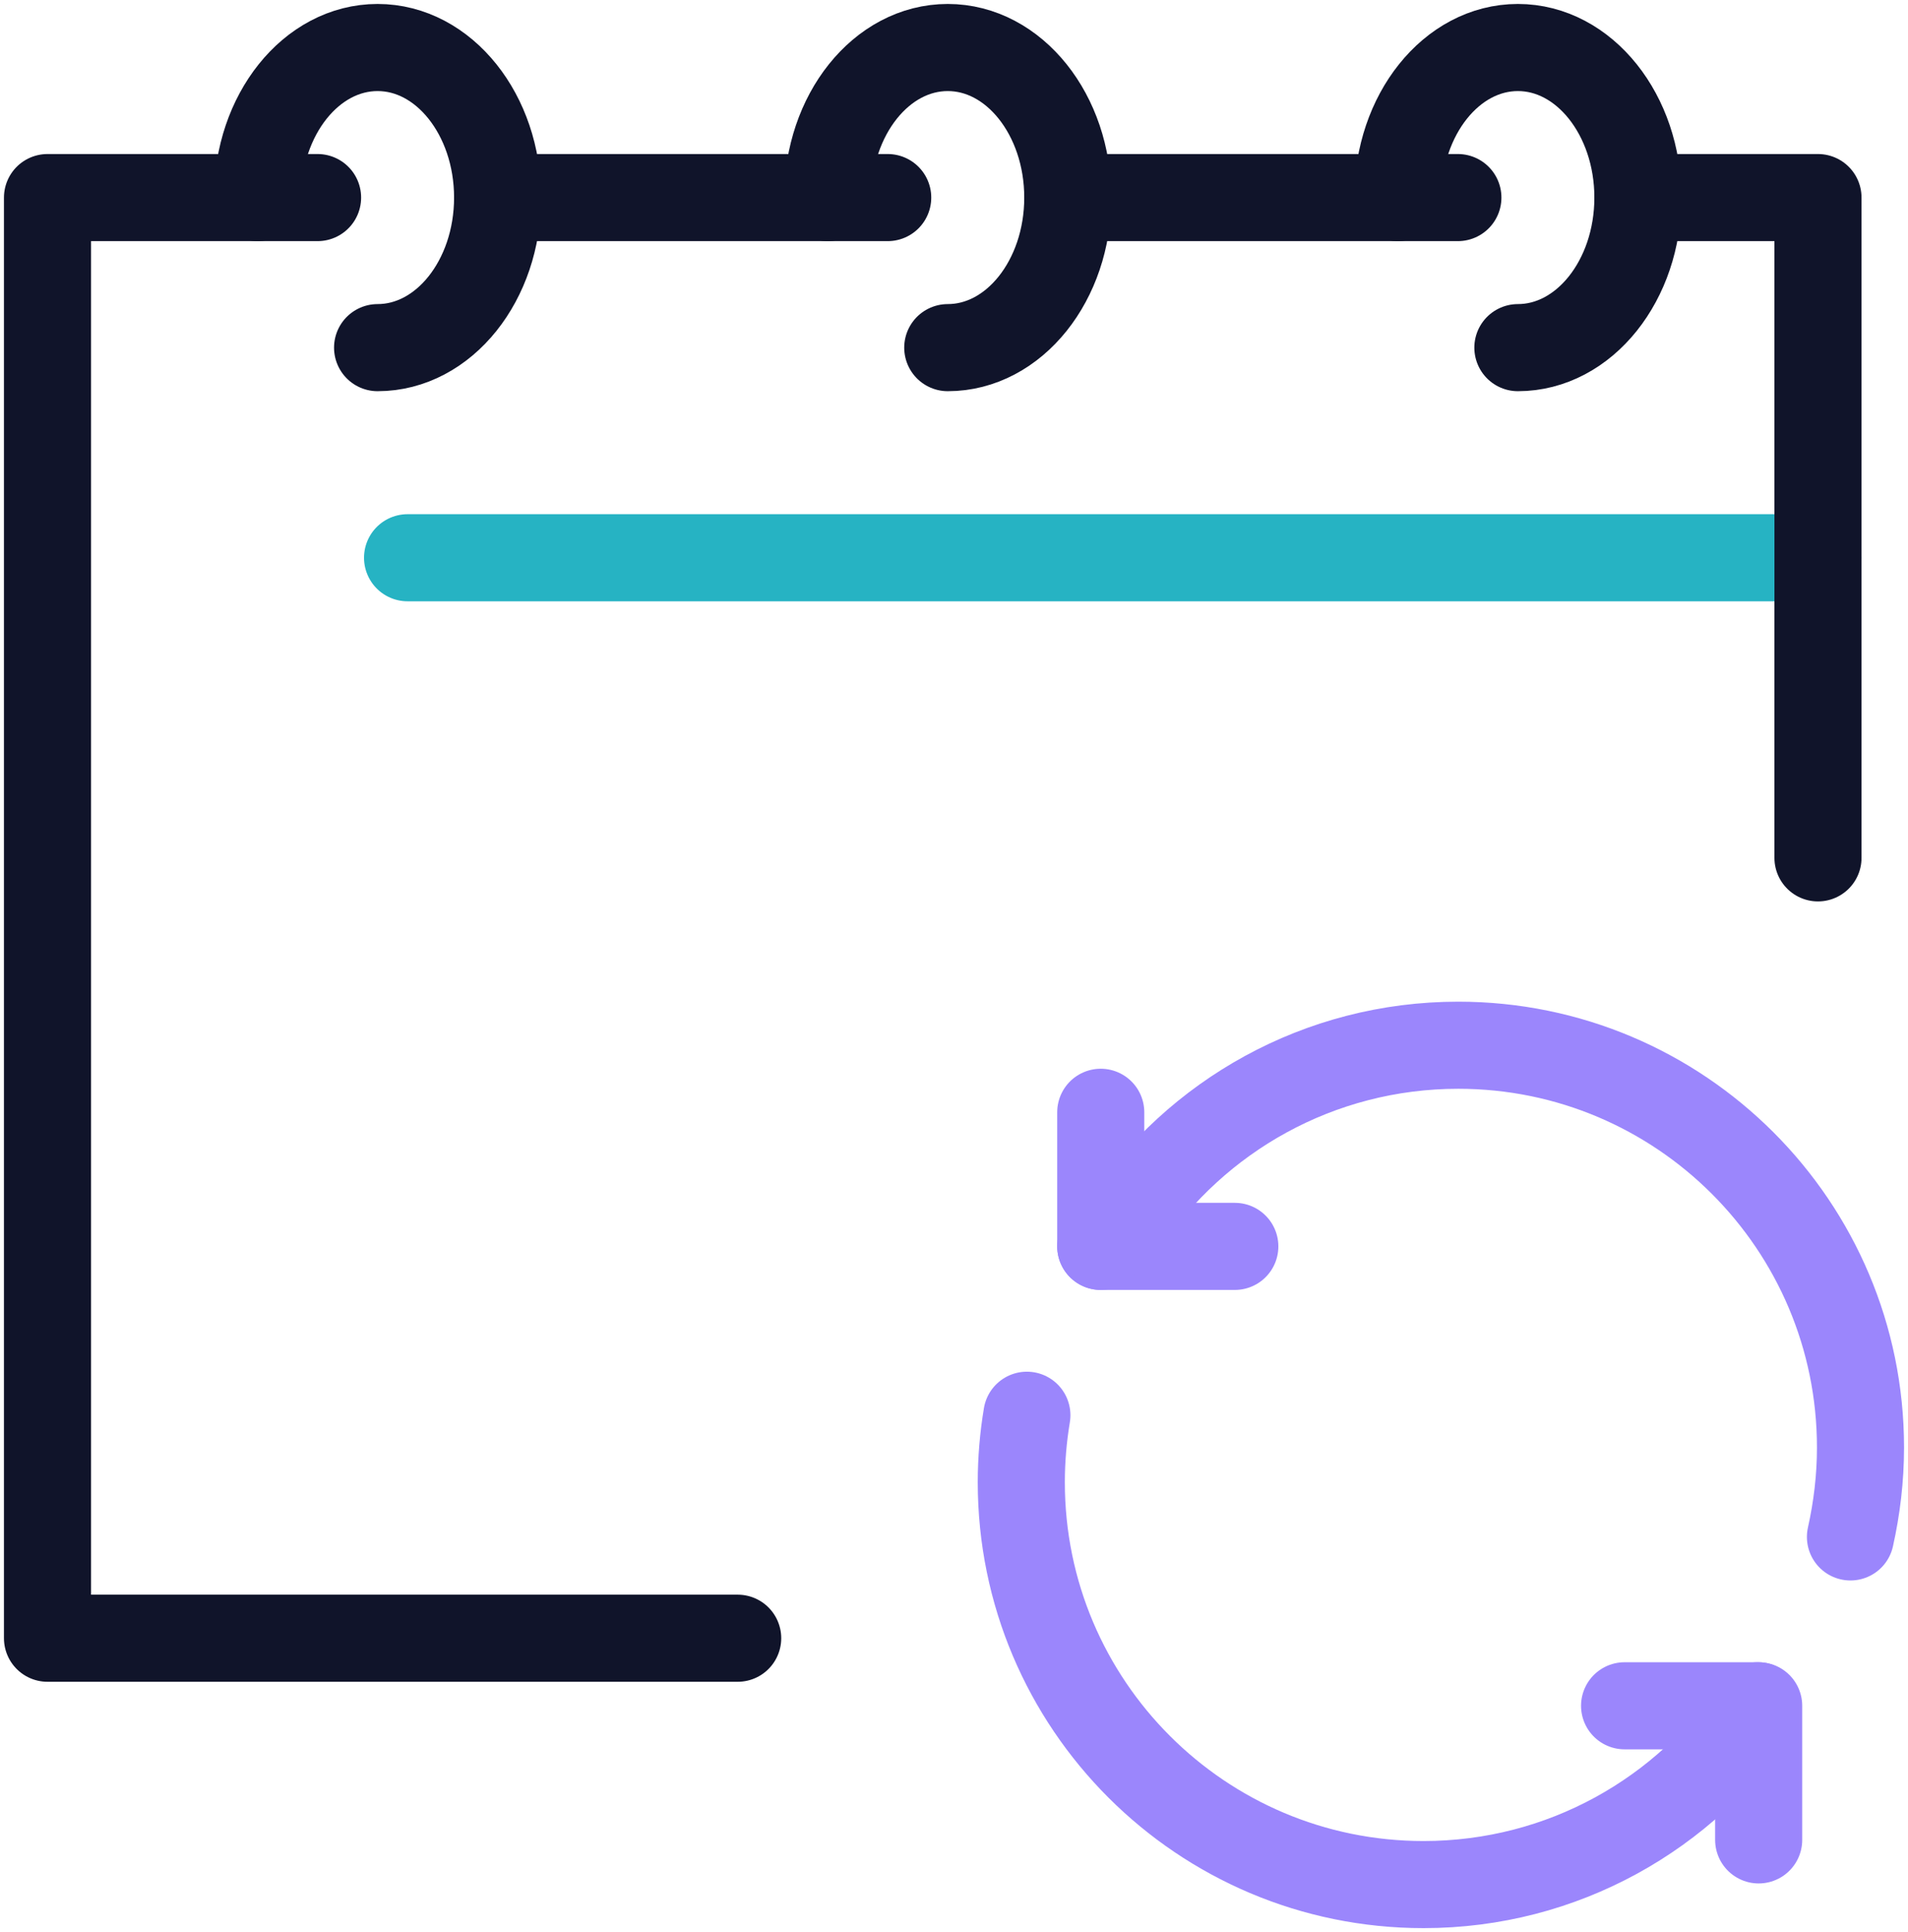
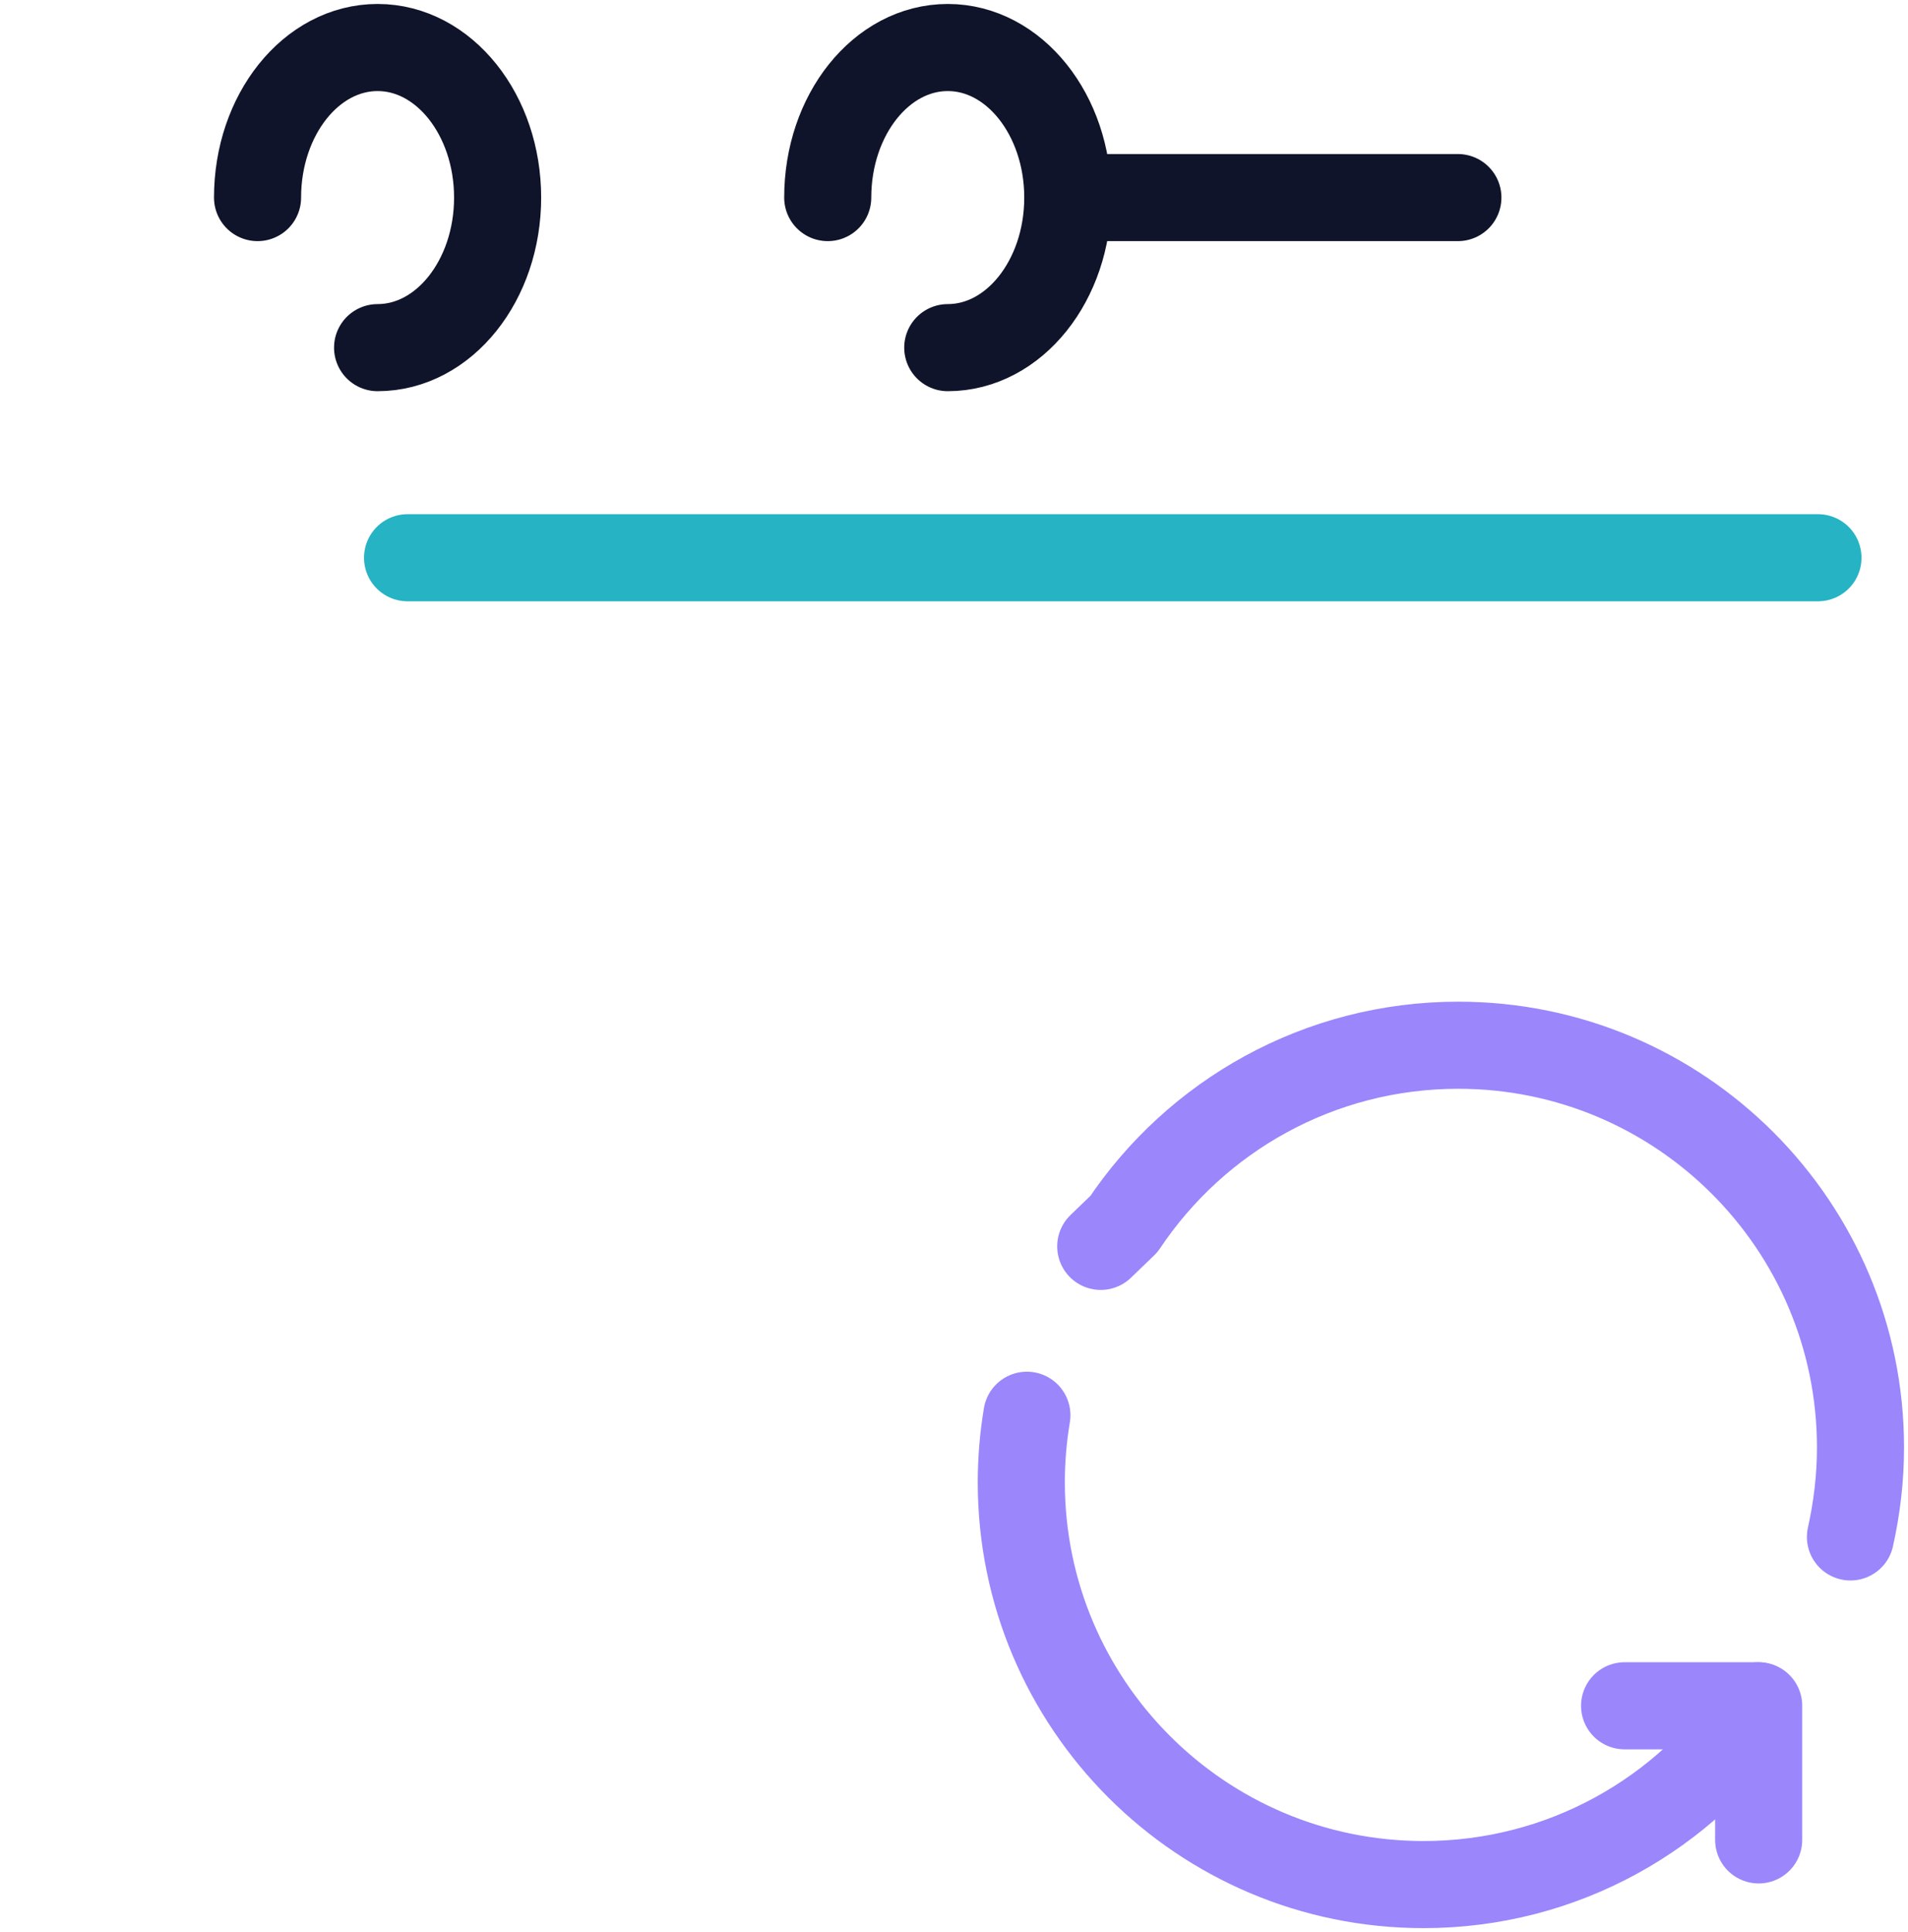
<svg xmlns="http://www.w3.org/2000/svg" width="241" height="244" viewBox="0 0 241 244" fill="none">
  <path d="M51.48 70.436H229.626" stroke="#26B3C3" stroke-width="11" stroke-linecap="round" stroke-linejoin="round" />
  <path d="M32.531 24.952C32.531 14.49 39.316 6 47.693 6C56.069 6 62.854 14.49 62.854 24.952C62.854 35.413 56.069 43.903 47.693 43.903" stroke="#10142A" stroke-width="11" stroke-linecap="round" stroke-linejoin="round" />
  <path d="M104.551 24.952C104.551 14.49 111.335 6 119.712 6C128.089 6 134.873 14.49 134.873 24.952C134.873 35.413 128.089 43.903 119.712 43.903" stroke="#10142A" stroke-width="11" stroke-linecap="round" stroke-linejoin="round" />
-   <path d="M176.562 24.952C176.562 14.49 183.347 6 191.724 6C200.1 6 206.885 14.49 206.885 24.952C206.885 35.413 200.1 43.903 191.724 43.903" stroke="#10142A" stroke-width="11" stroke-linecap="round" stroke-linejoin="round" />
-   <path d="M112.126 24.952H62.852" stroke="#10142A" stroke-width="11" stroke-linecap="round" stroke-linejoin="round" />
-   <path d="M40.113 24.952H6V206.888H93.177" stroke="#10142A" stroke-width="11" stroke-linecap="round" stroke-linejoin="round" />
  <path d="M184.145 24.952H134.871" stroke="#10142A" stroke-width="11" stroke-linecap="round" stroke-linejoin="round" />
-   <path d="M229.629 108.339V24.952H206.887" stroke="#10142A" stroke-width="11" stroke-linecap="round" stroke-linejoin="round" />
-   <path d="M139.035 140.469V157.404H155.97" stroke="#9B86FC" stroke-width="11" stroke-linecap="round" stroke-linejoin="round" />
  <path d="M205.203 215.421H222.138V232.356" stroke="#9B86FC" stroke-width="11" stroke-linecap="round" stroke-linejoin="round" />
  <path d="M222.036 215.42C212.934 229.039 197.41 238 179.805 238C151.756 238 129 215.244 129 187.195C129 184.302 129.247 181.479 129.706 178.728" stroke="#9B86FC" stroke-width="11" stroke-linecap="round" stroke-linejoin="round" />
  <path d="M233.73 194.095C234.541 190.461 235 186.686 235 182.805C235 154.756 212.244 132 184.195 132C166.59 132 151.066 140.961 141.963 154.58L139.035 157.402" stroke="#9B86FC" stroke-width="11" stroke-linecap="round" stroke-linejoin="round" />
</svg>